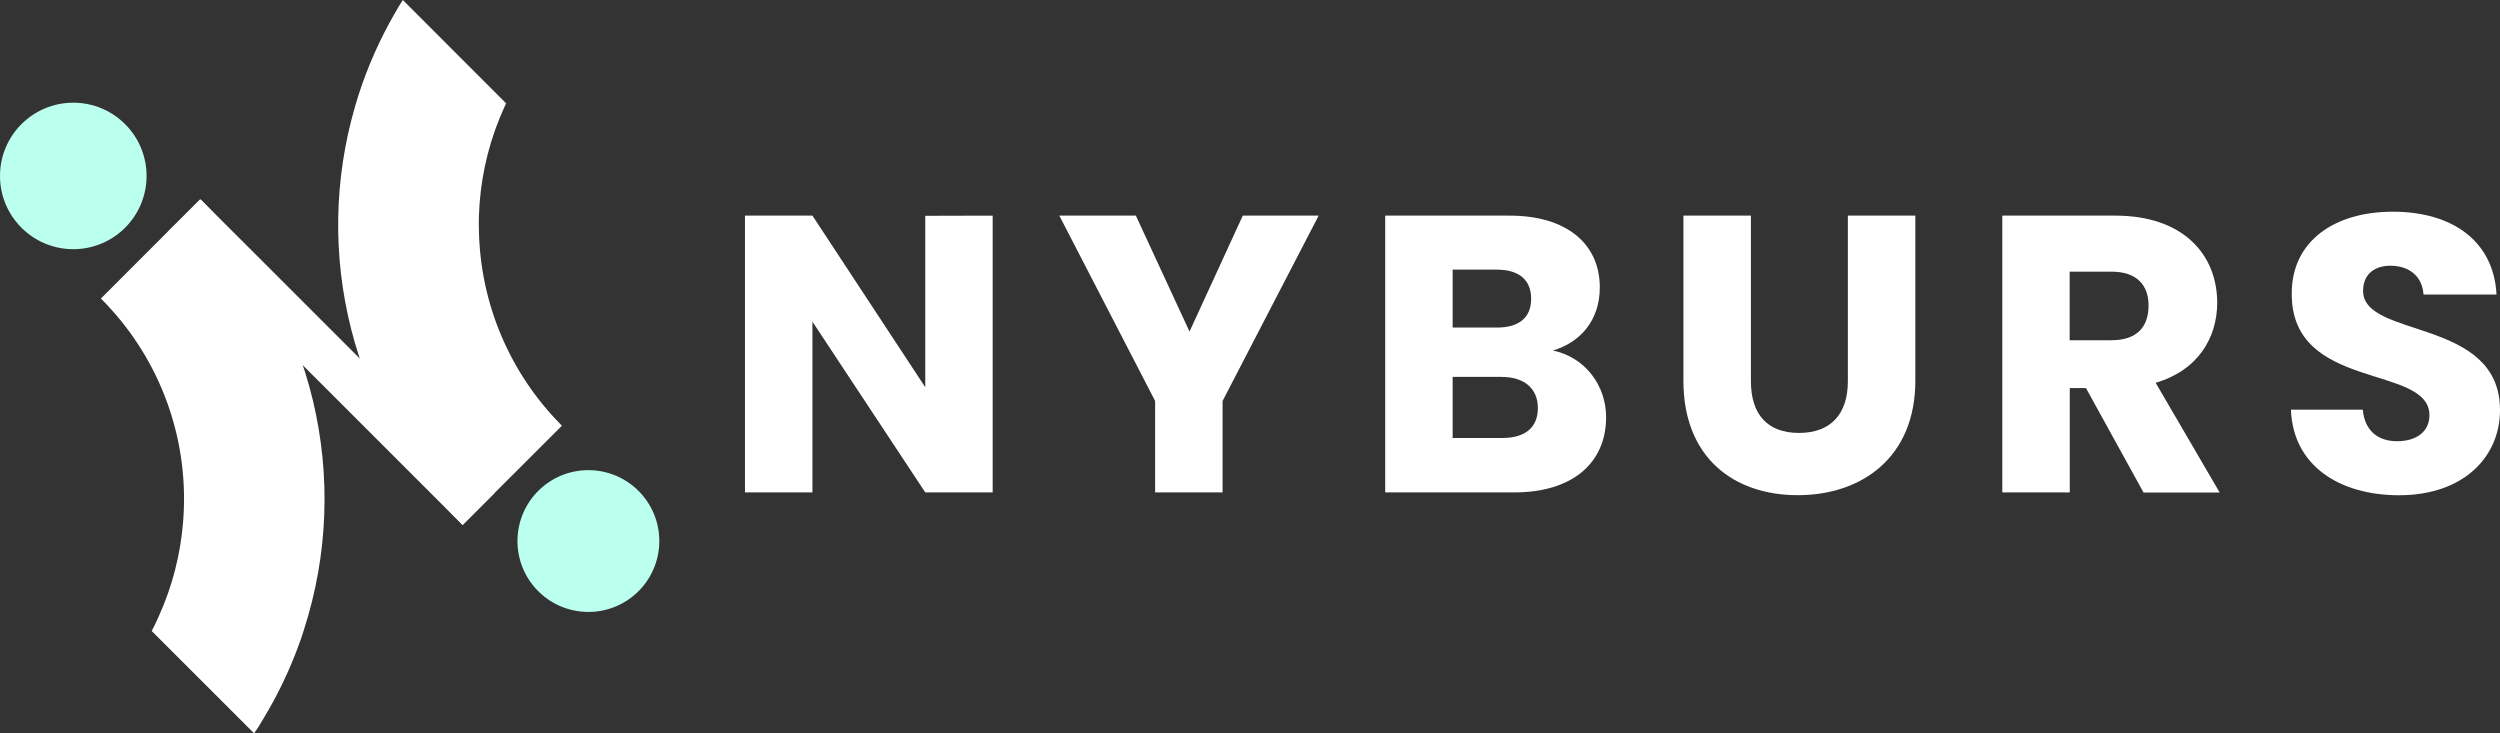
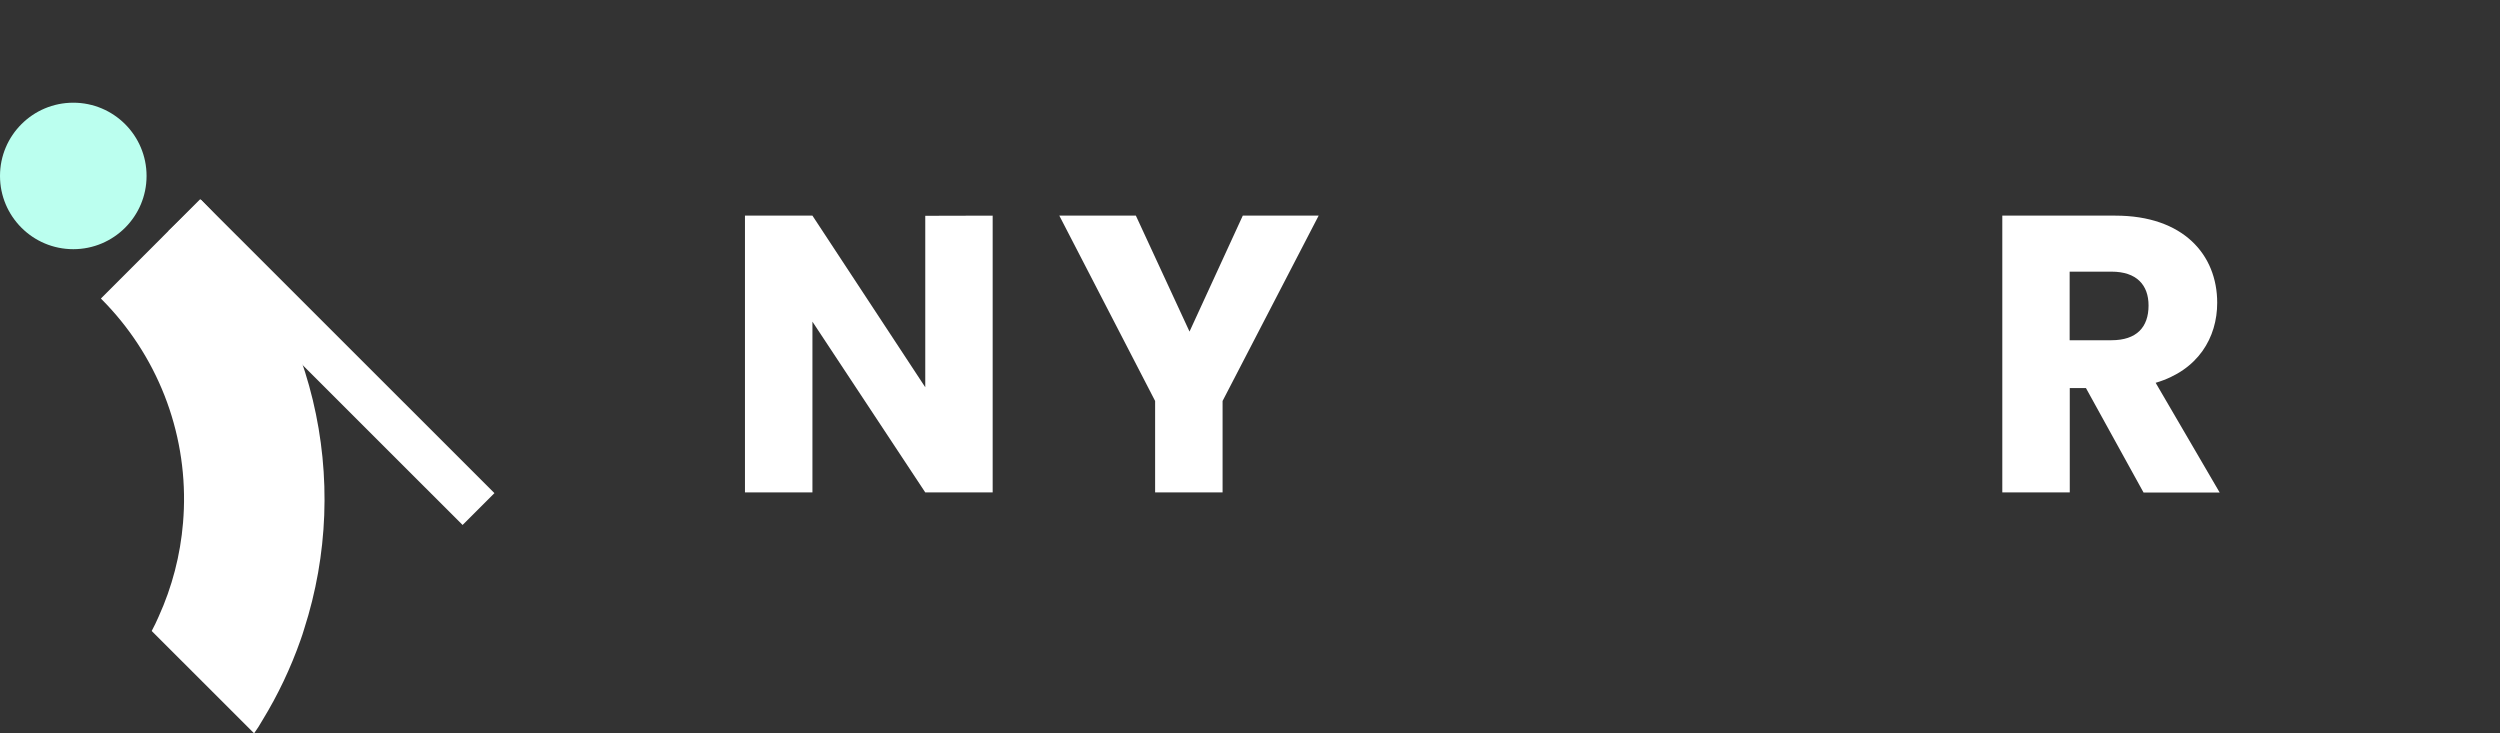
<svg xmlns="http://www.w3.org/2000/svg" width="150" height="44" viewBox="0 0 150 44" fill="none">
  <rect x="0" y="0" width="150" height="44" fill="#333333" stroke="none" />
  <path d="M59.56 12.938V29.545H55.516L48.746 19.299V29.545H44.698V12.938H48.746L55.516 23.235V12.948L59.56 12.938Z" fill="white" />
  <path d="M63.559 12.938H68.152L71.371 19.895L74.567 12.938H79.119L73.355 24.058V29.545H69.307V24.058L63.559 12.938Z" fill="white" />
-   <path d="M90.852 29.545H83.111V12.938H90.591C93.977 12.938 95.988 14.618 95.988 17.245C95.988 19.256 94.781 20.558 93.171 21.031C95.113 21.433 96.367 23.137 96.367 25.029C96.367 27.774 94.351 29.545 90.852 29.545ZM89.81 16.175H87.159V19.654H89.81C91.136 19.654 91.869 19.063 91.869 17.927C91.869 16.791 91.136 16.179 89.81 16.179V16.175ZM90.094 22.611H87.159V26.279H90.141C91.491 26.279 92.272 25.665 92.272 24.481C92.272 23.297 91.443 22.615 90.097 22.615L90.094 22.611Z" fill="white" />
-   <path d="M101.005 12.938H105.055V22.876C105.055 24.84 106.025 25.976 107.937 25.976C109.848 25.976 110.872 24.84 110.872 22.876V12.938H114.92V22.853C114.92 27.444 111.701 29.711 107.867 29.711C104.008 29.711 101.005 27.44 101.005 22.853V12.938Z" fill="white" />
  <path d="M126.925 12.938C130.997 12.938 133.032 15.281 133.032 18.167C133.032 20.25 131.897 22.213 129.339 22.968L133.181 29.552H128.613L125.156 23.282H124.186V29.545H120.138V12.938H126.925ZM126.688 16.299H124.179V20.414H126.688C128.197 20.414 128.913 19.633 128.913 18.331C128.913 17.102 128.203 16.299 126.688 16.299Z" fill="white" />
-   <path d="M143.944 29.715C140.369 29.715 137.576 27.94 137.457 24.58H141.766C141.884 25.858 142.69 26.473 143.824 26.473C145.009 26.473 145.766 25.881 145.766 24.912C145.766 21.835 137.457 23.492 137.505 17.599C137.505 14.452 140.085 12.702 143.565 12.702C147.187 12.702 149.625 14.5 149.791 17.67H145.411C145.341 16.606 144.587 15.967 143.49 15.944C142.519 15.92 141.785 16.417 141.785 17.452C141.785 20.333 150 19.038 150 24.599C150.004 27.396 147.826 29.715 143.944 29.715Z" fill="white" />
  <path d="M12.06 11.989L29.666 29.588L27.755 31.498L10.108 13.86L12.06 11.989Z" fill="white" />
  <path d="M18.248 37.745C18.18 37.969 18.111 38.191 18.029 38.412C17.439 40.088 16.675 41.697 15.748 43.213C15.595 43.484 15.427 43.747 15.246 44L9.102 37.859C9.253 37.574 9.397 37.282 9.522 36.989C10.328 35.212 10.821 33.31 10.982 31.365C11.005 31.086 11.021 30.807 11.032 30.529C11.114 28.206 10.719 25.89 9.869 23.726C9.019 21.563 7.733 19.596 6.091 17.95C6.08 17.936 6.068 17.923 6.056 17.91L12.014 11.949L12.054 11.989C15.352 15.3 17.675 19.455 18.767 23.998C19.86 28.541 19.68 33.297 18.248 37.745Z" fill="white" />
-   <path d="M37.899 35.833C39.761 34.4 40.109 31.73 38.675 29.868C37.242 28.007 34.57 27.659 32.707 29.092C30.845 30.525 30.498 33.196 31.931 35.058C33.365 36.919 36.037 37.266 37.899 35.833Z" fill="#BBFFEF" />
-   <path d="M33.715 25.544L27.755 31.498L27.685 31.43C24.482 28.206 22.202 24.185 21.079 19.784C19.956 15.382 20.033 10.76 21.301 6.398C21.367 6.167 21.438 5.941 21.508 5.712C22.056 4.007 22.784 2.365 23.679 0.813C23.835 0.539 23.997 0.265 24.17 0L30.365 6.2C30.227 6.499 30.099 6.801 29.971 7.103C29.218 8.961 28.8 10.938 28.736 12.942C28.726 13.234 28.722 13.529 28.736 13.825C28.816 18.194 30.574 22.364 33.646 25.471C33.668 25.494 33.697 25.52 33.715 25.544Z" fill="white" />
  <path d="M4.397 14.951C6.825 14.951 8.794 12.984 8.794 10.556C8.794 8.129 6.825 6.162 4.397 6.162C1.969 6.162 0 8.129 0 10.556C0 12.984 1.969 14.951 4.397 14.951Z" fill="#BBFFEF" />
</svg>